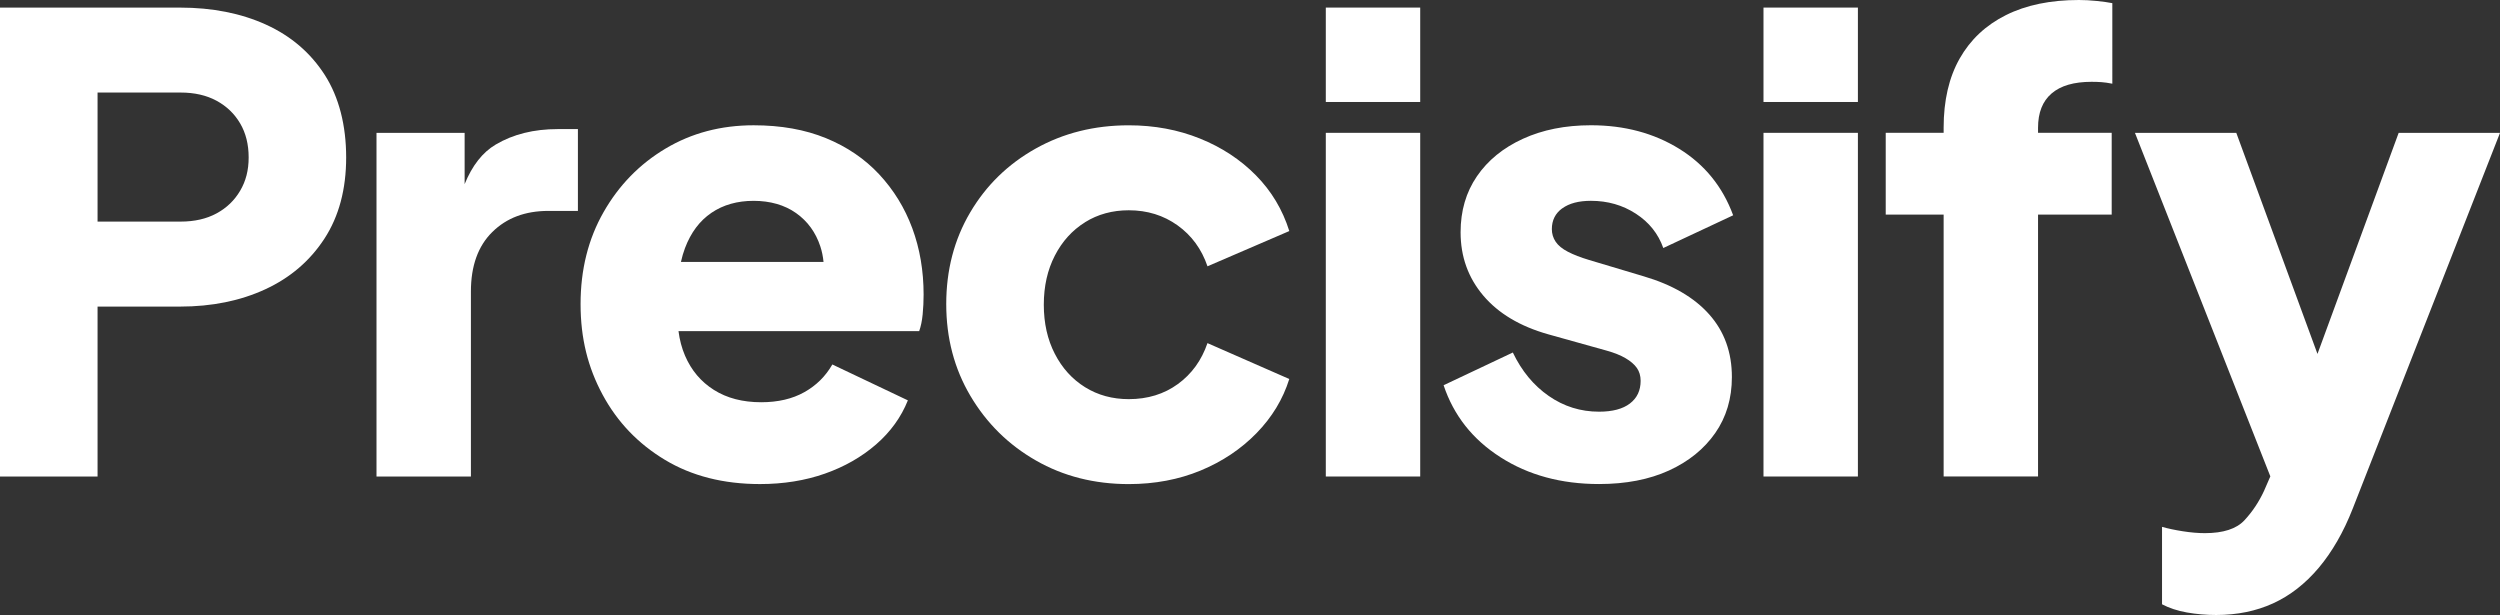
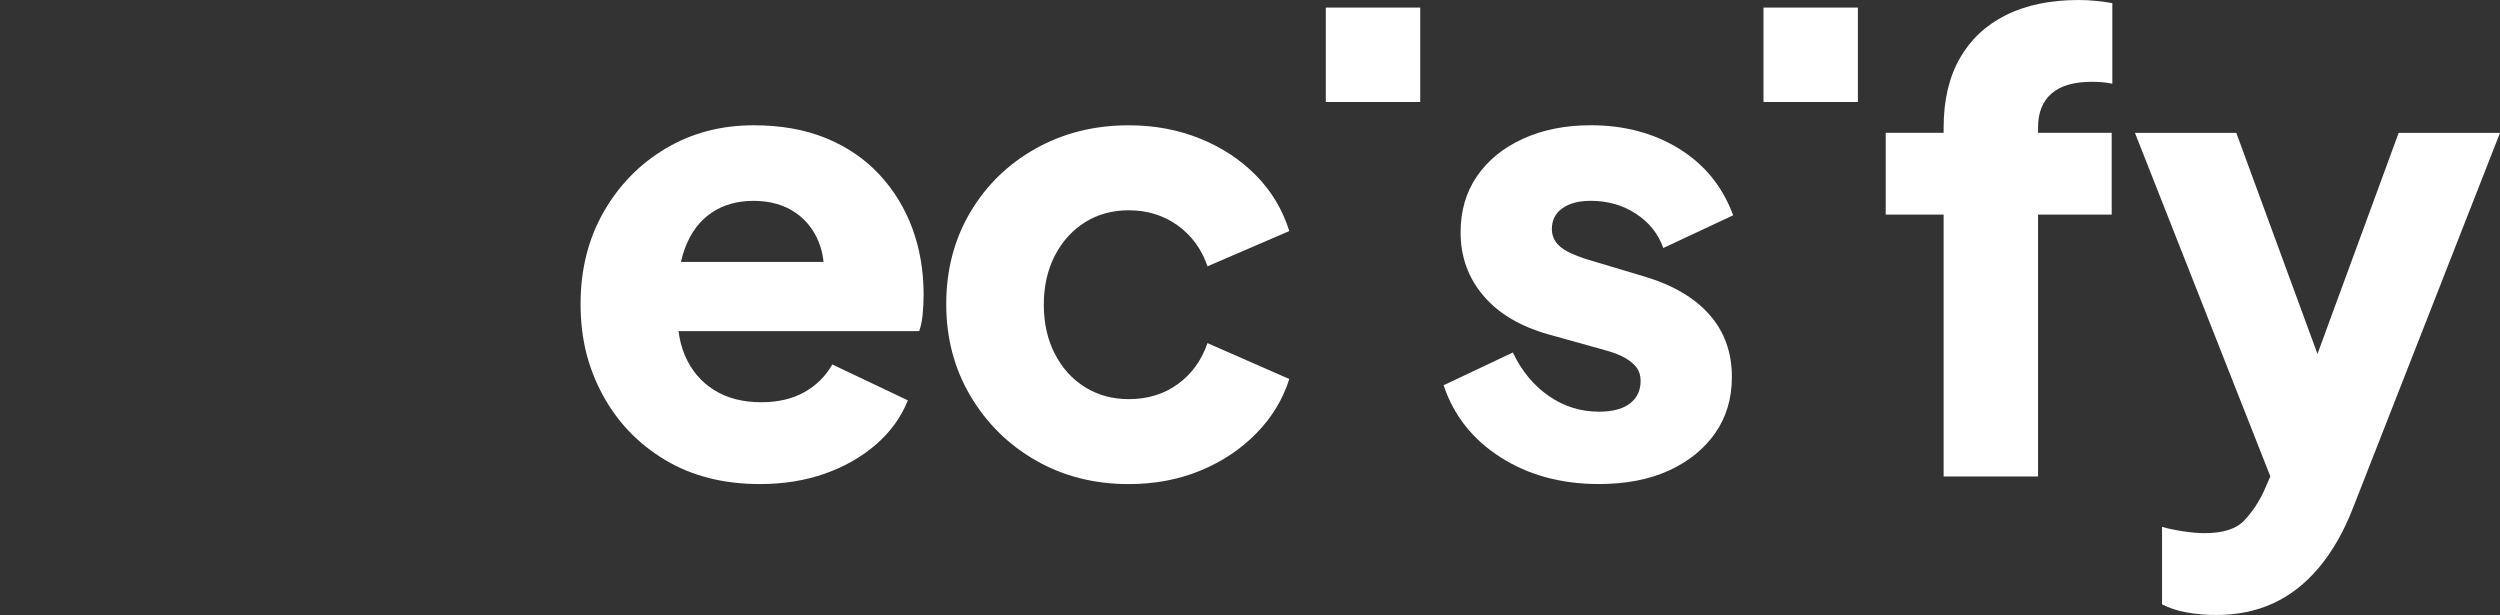
<svg xmlns="http://www.w3.org/2000/svg" id="Layer_2" data-name="Layer 2" viewBox="0 0 1022.7 251.58">
  <rect x="0" y="0" width="1022.7" height="251.58" fill="#333333" stroke="none" />
  <defs>
    <style>
      .cls-1 {
        fill: #fff;
      }
    </style>
  </defs>
  <g id="Layer_1-2" data-name="Layer 1">
-     <path class="cls-1" d="M108.79,10.06c-10.21-4.63-21.93-6.95-35.15-6.95H0v191.83h39.91v-69.52h33.73c13.04,0,24.67-2.36,34.89-7.08,10.21-4.72,18.28-11.63,24.2-20.73s8.88-20.17,8.88-33.22-2.92-24.63-8.75-33.73c-5.84-9.1-13.86-15.96-24.08-20.6h.01ZM98.24,78.03c-2.32,3.95-5.54,7.04-9.66,9.27-4.12,2.23-9.01,3.35-14.68,3.35h-33.99v-52.79h33.99c5.66,0,10.56,1.12,14.68,3.35s7.34,5.32,9.66,9.27c2.32,3.95,3.48,8.59,3.48,13.91s-1.16,9.7-3.48,13.65h0Z" />
-     <path class="cls-1" d="M202.82,59.11c-5.42,3.2-9.66,8.61-12.75,16.22v-20.98h-36.05v140.59h38.62v-75.7c0-10.47,2.92-18.58,8.75-24.33s13.47-8.63,22.92-8.63h12.1v-33.47h-8.24c-9.78,0-18.24,2.1-25.36,6.31h.01Z" />
    <path class="cls-1" d="M359.68,71.34c-5.92-6.35-13.18-11.29-21.76-14.81-8.59-3.52-18.46-5.28-29.61-5.28-13.39,0-25.41,3.18-36.05,9.53-10.65,6.35-19.1,15.02-25.36,26.01-6.27,10.99-9.4,23.52-9.4,37.59s3,25.92,9.01,37.08c6.01,11.16,14.5,20.04,25.49,26.65,10.98,6.61,23.95,9.91,38.88,9.91,9.61,0,18.45-1.42,26.52-4.25s15.06-6.83,20.99-11.97c5.92-5.15,10.26-11.16,13-18.02l-30.9-14.68c-2.75,4.81-6.56,8.59-11.46,11.33-4.89,2.75-10.77,4.12-17.64,4.12-7.56,0-13.99-1.67-19.31-5.02-5.32-3.35-9.27-8.02-11.85-14.03-1.33-3.1-2.21-6.45-2.67-10.04h98.46c.68-1.89,1.16-4.16,1.42-6.82.26-2.66.39-5.37.39-8.11,0-9.79-1.55-18.84-4.63-27.16-3.09-8.33-7.6-15.66-13.52-22.02h0ZM291.05,87.05c4.8-3.26,10.56-4.89,17.25-4.89s12.66,1.67,17.38,5.02c4.72,3.35,8.02,7.9,9.91,13.65.66,2,1.08,4.11,1.3,6.31h-58.33c.44-1.99.99-3.89,1.66-5.66,2.4-6.35,6.01-11.16,10.82-14.42h.01Z" />
    <path class="cls-1" d="M443.87,90.91c5.23-3.26,11.2-4.89,17.9-4.89,7.55,0,14.2,2.06,19.96,6.18,5.75,4.12,9.83,9.7,12.23,16.74l33.47-14.42c-2.75-8.75-7.3-16.35-13.65-22.79-6.35-6.44-13.99-11.46-22.92-15.06s-18.63-5.41-29.1-5.41c-14.08,0-26.78,3.18-38.11,9.53-11.33,6.35-20.26,15.06-26.78,26.14-6.53,11.07-9.78,23.56-9.78,37.47s3.3,26.44,9.91,37.59c6.61,11.16,15.53,19.96,26.78,26.39,11.24,6.44,23.9,9.65,37.98,9.65,10.64,0,20.43-1.85,29.35-5.53,8.92-3.69,16.56-8.8,22.92-15.32,6.35-6.52,10.82-13.91,13.39-22.14l-33.47-14.68c-2.4,7.04-6.44,12.62-12.1,16.74s-12.36,6.18-20.08,6.18c-6.69,0-12.66-1.63-17.9-4.89-5.24-3.26-9.36-7.81-12.36-13.65-3.01-5.83-4.51-12.53-4.51-20.08s1.5-14.25,4.51-20.08c3-5.83,7.12-10.39,12.36-13.65v-.02Z" />
-     <rect class="cls-1" x="542.36" y="54.34" width="38.62" height="140.59" />
    <rect class="cls-1" x="542.36" y="3.1" width="38.62" height="38.62" />
    <path class="cls-1" d="M639.09,85.24c2.83-2.06,6.74-3.09,11.72-3.09,6.86,0,13,1.76,18.41,5.28s9.14,8.2,11.2,14.03l28.58-13.39c-4.29-11.67-11.63-20.73-22.02-27.17s-22.45-9.66-36.18-9.66c-10.47,0-19.74,1.85-27.81,5.54-8.07,3.7-14.34,8.8-18.8,15.32-4.47,6.53-6.69,14.16-6.69,22.92,0,9.96,3.09,18.58,9.27,25.88s15.02,12.58,26.52,15.84l23.95,6.69c3.09.86,5.67,1.89,7.72,3.09,2.06,1.2,3.61,2.53,4.64,3.99,1.03,1.46,1.55,3.22,1.55,5.28,0,3.95-1.46,7.04-4.38,9.27-2.92,2.23-7.13,3.35-12.62,3.35-7.56,0-14.42-2.14-20.6-6.44-6.18-4.29-11.07-10.21-14.68-17.77l-28.32,13.39c4.12,12.36,11.88,22.19,23.3,29.48,11.41,7.3,24.85,10.94,40.3,10.94,10.98,0,20.51-1.85,28.58-5.53,8.07-3.69,14.37-8.8,18.93-15.32,4.55-6.52,6.82-14.16,6.82-22.92,0-10.13-3.09-18.67-9.27-25.62s-15.11-12.14-26.78-15.58l-22.4-6.7c-3.44-1.03-6.31-2.14-8.63-3.35-2.32-1.2-3.99-2.57-5.02-4.12-1.03-1.54-1.55-3.26-1.55-5.15,0-3.61,1.42-6.44,4.25-8.5v.02Z" />
-     <rect class="cls-1" x="721.41" y="54.34" width="38.62" height="140.59" />
    <rect class="cls-1" x="721.41" y="3.1" width="38.62" height="38.62" />
    <path class="cls-1" d="M850.46,0c-11.68,0-21.63,2.06-29.87,6.18s-14.55,10.04-18.93,17.77c-4.38,7.73-6.56,17.17-6.56,28.32v2.06h-23.69v33.47h23.69v107.12h38.62v-107.12h30.13v-33.47h-30.13v-2.06c0-6.18,1.84-10.85,5.54-14.03,3.69-3.18,9.14-4.77,16.35-4.77,1.37,0,2.7.04,3.99.13s2.79.3,4.51.64V1.29c-1.72-.34-3.86-.64-6.44-.9-2.58-.26-4.98-.39-7.21-.39h0Z" />
    <path class="cls-1" d="M948.04,144.8l-33.22-90.46h-41.46l55.39,140.54-2.6,5.97c-2.06,4.46-4.72,8.45-7.98,11.97-3.26,3.52-8.67,5.28-16.22,5.28-2.75,0-5.75-.26-9.01-.77s-6.1-1.12-8.5-1.8v31.67c2.92,1.54,6.31,2.66,10.17,3.35,3.86.68,7.85,1.03,11.97,1.03,8.58,0,16.35-1.59,23.3-4.76,6.95-3.18,13.17-8.03,18.67-14.55,5.49-6.53,10.13-14.59,13.9-24.2l60.25-153.72h-41.46l-33.22,90.46h.02Z" />
  </g>
</svg>